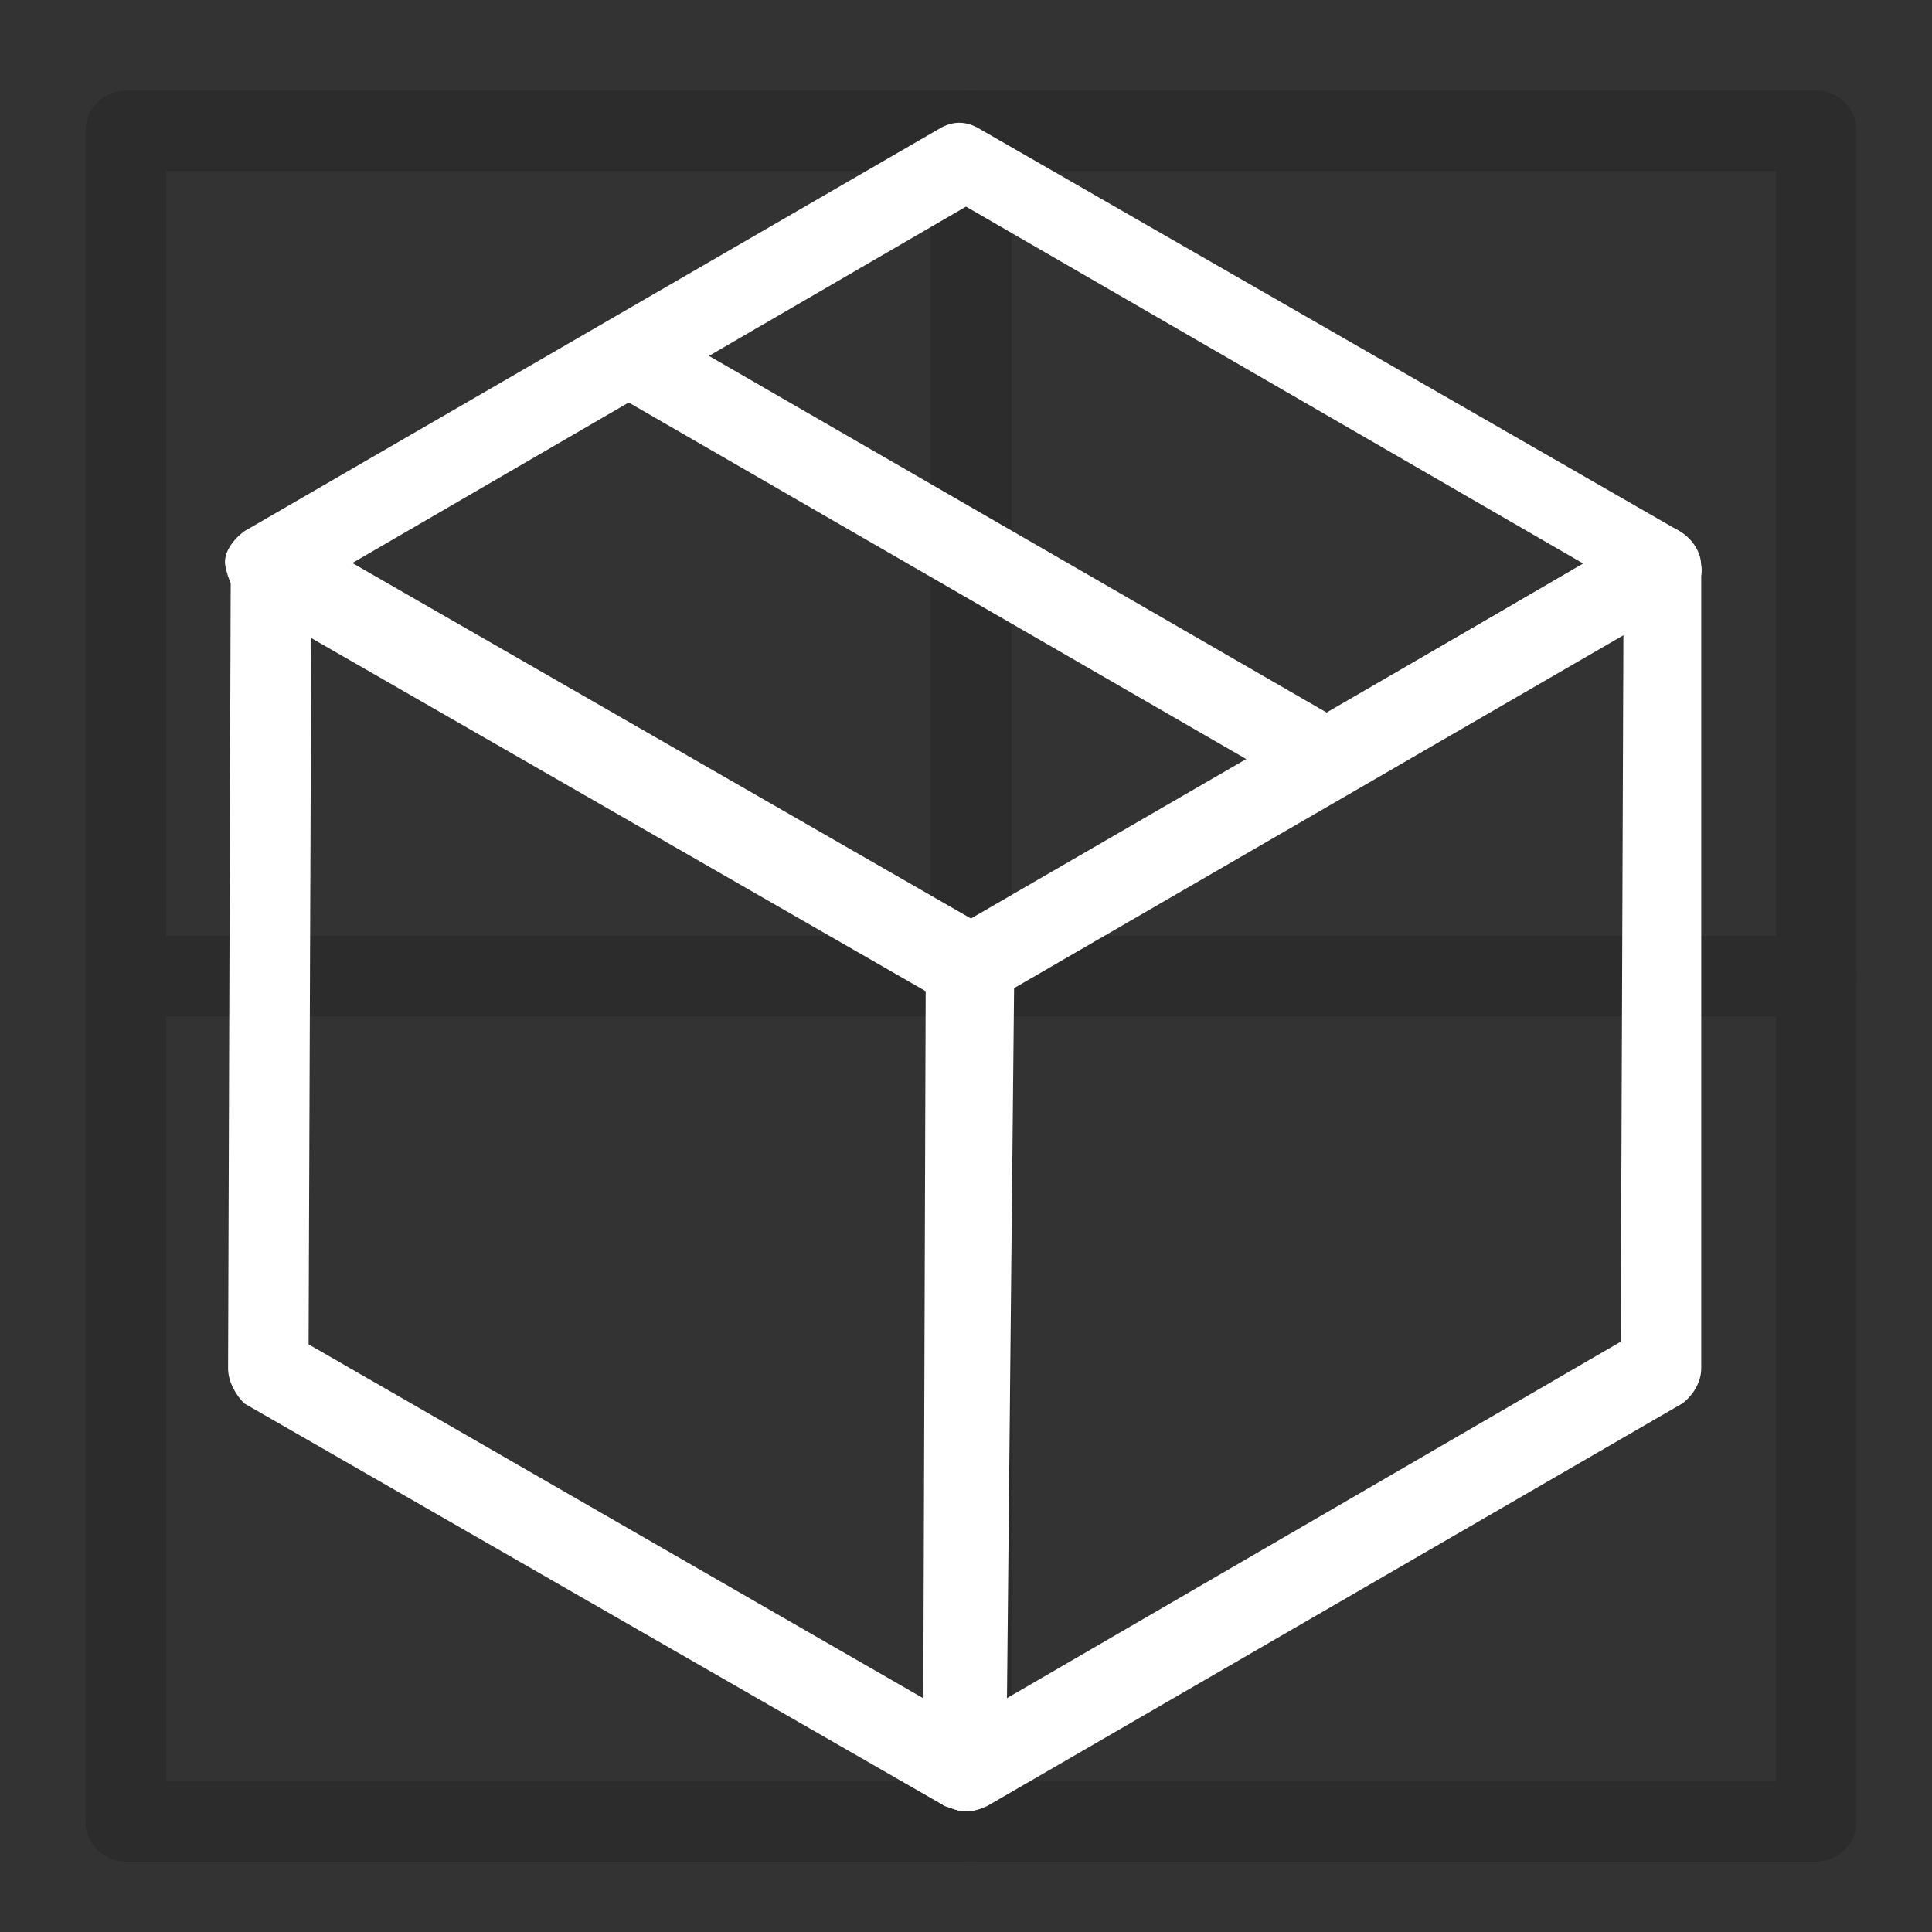
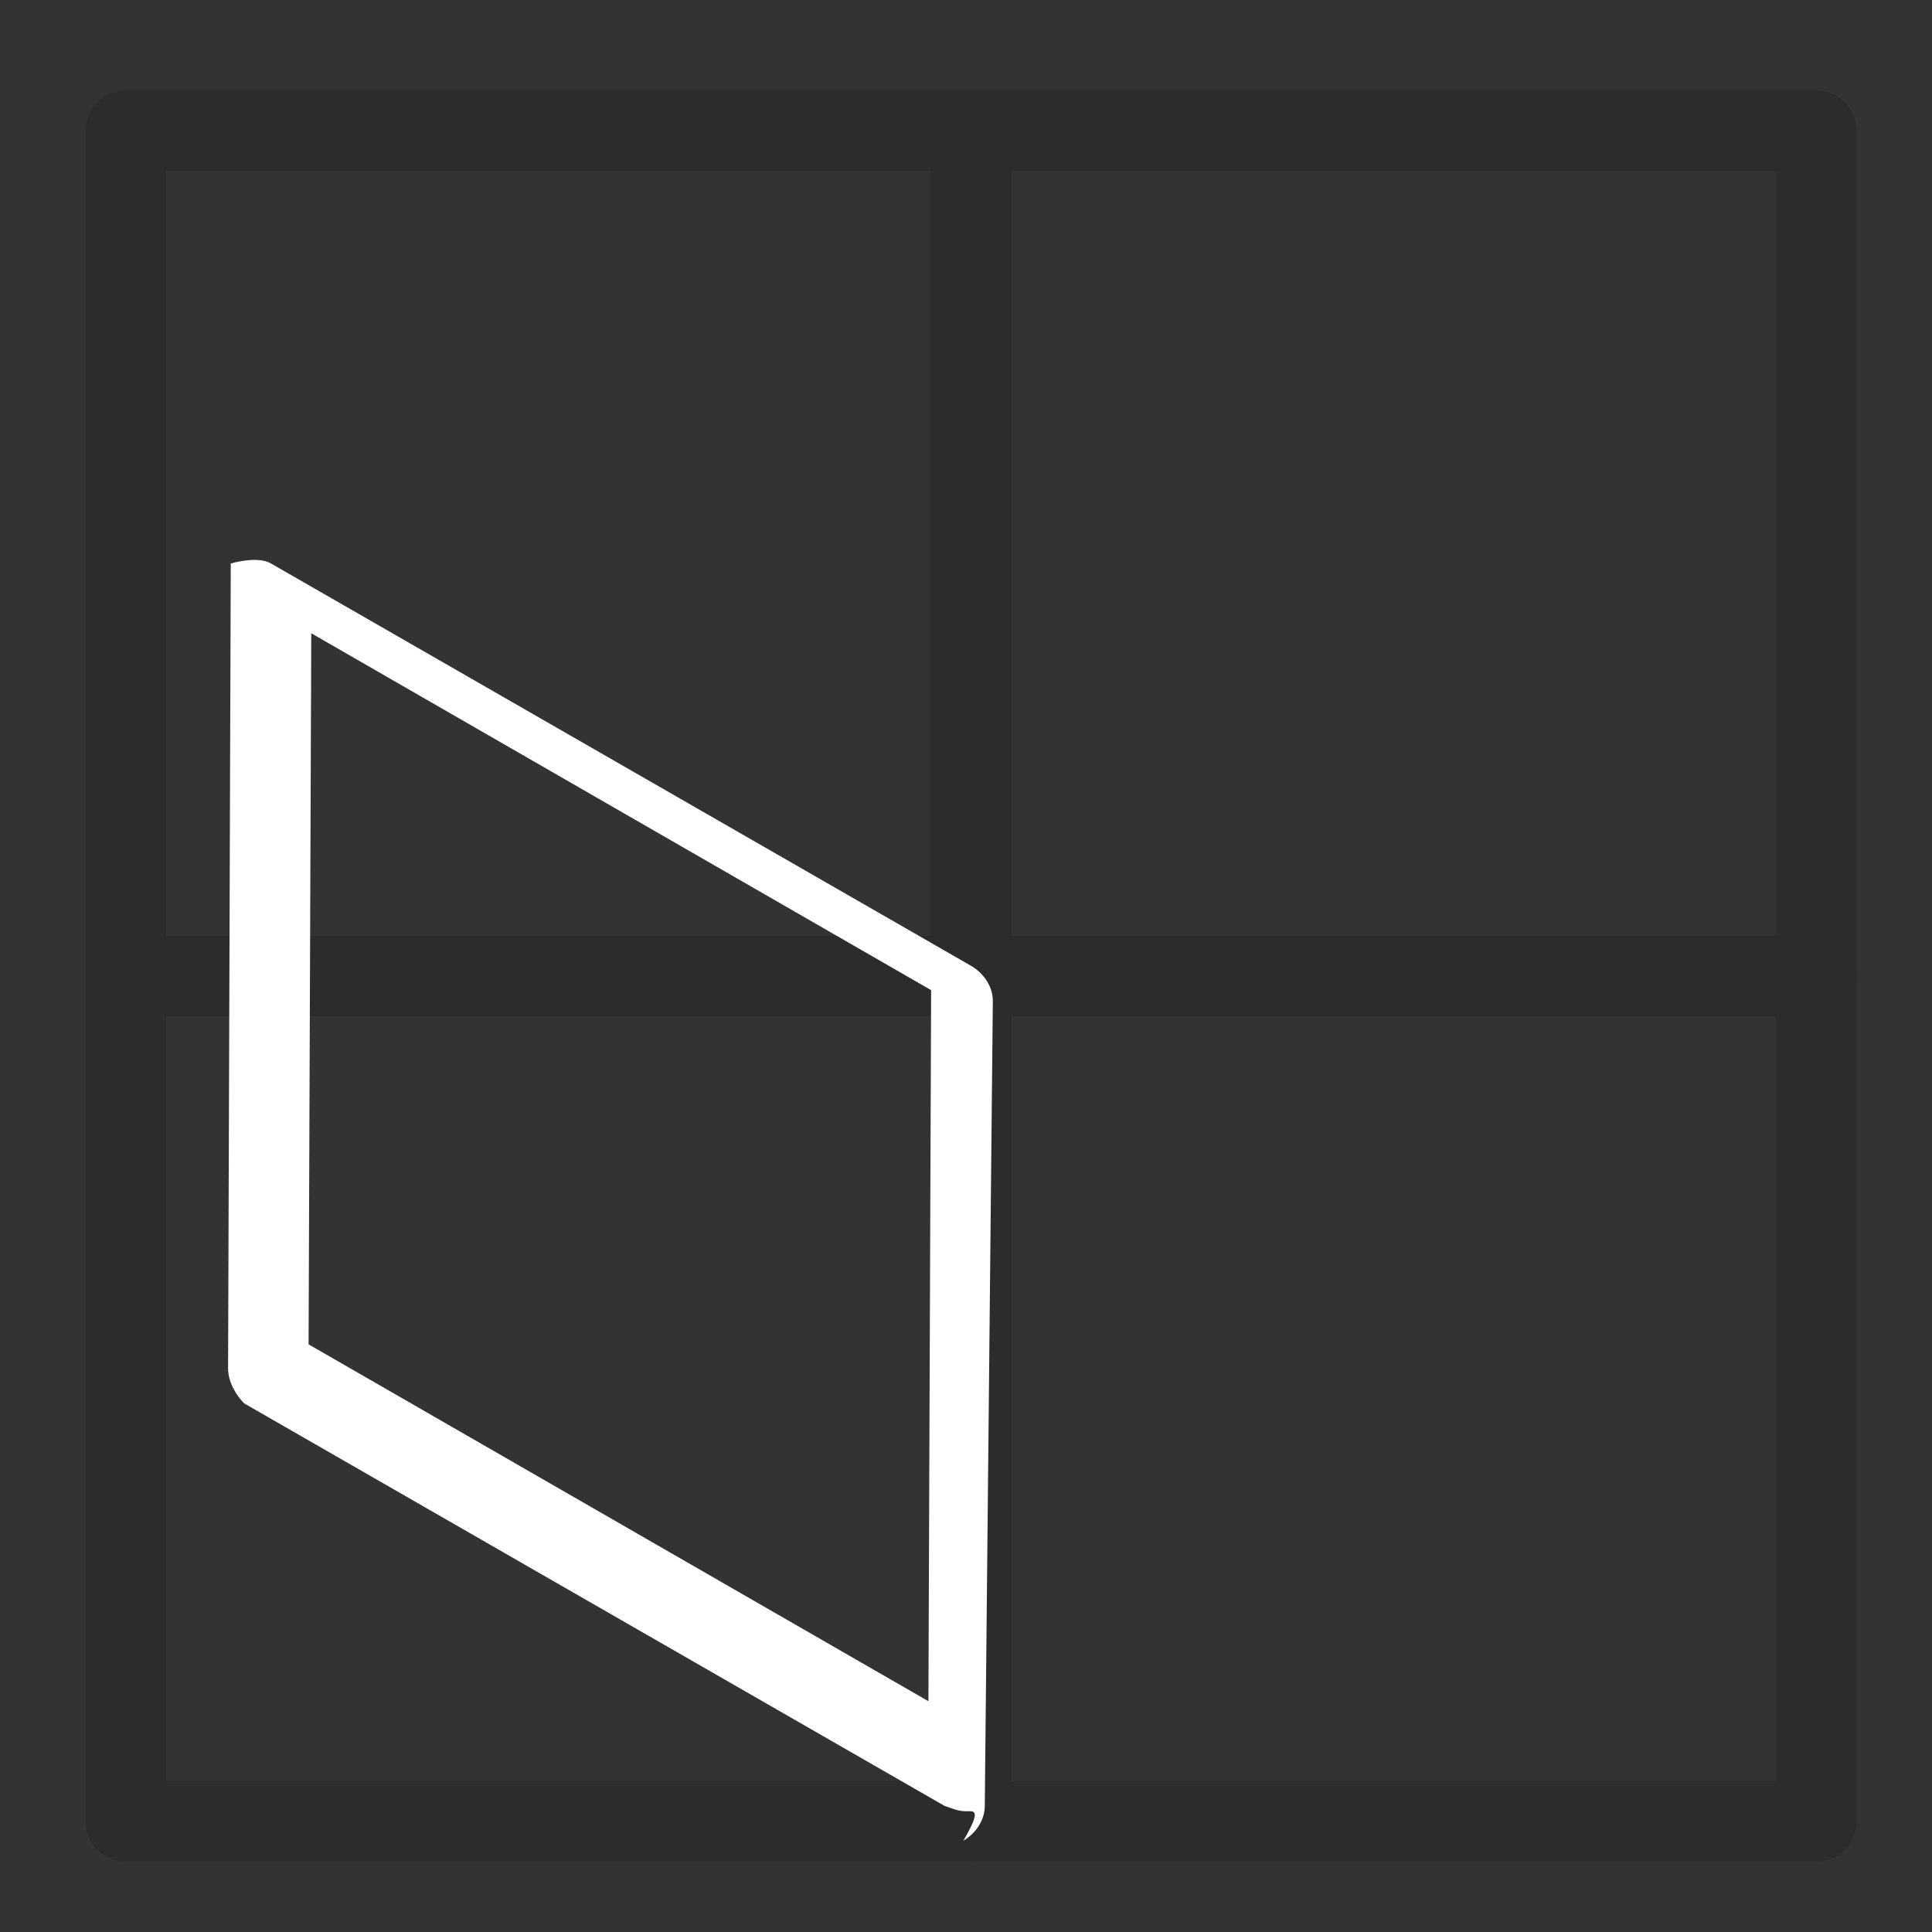
<svg xmlns="http://www.w3.org/2000/svg" xmlns:xlink="http://www.w3.org/1999/xlink" version="1.1" id="图层_1" x="0px" y="0px" viewBox="0 0 72 72" style="enable-background:new 0 0 72 72;" xml:space="preserve">
  <rect x="0" y="0" width="72" height="72" fill="#333333" stroke="none" />
  <style type="text/css">
	.st0{fill:none;stroke:#2C2C2C;stroke-width:3;stroke-linejoin:round;stroke-miterlimit:10;}
	.st1{display:none;fill:#CEC9C8;}
	.st2{fill:#FFFFFF;}
	.st3{display:none;fill:#2C2C2C;}
</style>
  <symbol id="正方体方格" viewBox="-33 -33 66 66">
    <rect x="-31.5" class="st0" width="31.5" height="31.5" />
    <rect class="st0" width="31.5" height="31.5" />
    <rect x="-31.5" y="-31.5" class="st0" width="31.5" height="31.5" />
    <rect y="-31.5" class="st0" width="31.5" height="31.5" />
  </symbol>
-   <rect class="st1" width="72" height="72" />
  <use xlink:href="#正方体方格" width="66" height="66" x="-33" y="-33" transform="matrix(1 0 0 -1 36.188 36.375)" style="display:none;overflow:visible;" />
  <g>
    <g>
      <g>
-         <path class="st2" d="M36,67.5c-0.3,0-0.5-0.1-0.8-0.2l-26.1-15C8.8,52,8.5,51.5,8.5,51l0.1-30c0-0.5,0.3-1,0.8-1.3s1-0.3,1.5,0     l26.1,15c0.5,0.3,0.8,0.8,0.8,1.3l-0.3,30c0,0.5-0.3,1-0.8,1.3C36.6,67.4,36.3,67.5,36,67.5z M11.5,50.1l23.1,13.3l0.1-26.5     L11.6,23.6L11.5,50.1z" />
+         <path class="st2" d="M36,67.5c-0.3,0-0.5-0.1-0.8-0.2l-26.1-15C8.8,52,8.5,51.5,8.5,51l0.1-30s1-0.3,1.5,0     l26.1,15c0.5,0.3,0.8,0.8,0.8,1.3l-0.3,30c0,0.5-0.3,1-0.8,1.3C36.6,67.4,36.3,67.5,36,67.5z M11.5,50.1l23.1,13.3l0.1-26.5     L11.6,23.6L11.5,50.1z" />
      </g>
      <g>
-         <path class="st2" d="M36,67.5c-0.3,0-0.5-0.1-0.8-0.2c-0.5-0.3-0.8-0.8-0.8-1.3l0.1-29.9c0-0.5,0.3-1,0.7-1.3l25.9-15     c0.5-0.3,1-0.3,1.5,0s0.8,0.8,0.8,1.3l0,29.9c0,0.5-0.3,1-0.7,1.3l-25.9,15C36.6,67.4,36.3,67.5,36,67.5z M37.6,36.9l-0.1,26.4     L60.4,50l0.1-26.5L37.6,36.9z" />
-       </g>
+         </g>
      <g>
-         <path class="st2" d="M36.1,37.6c-0.3,0-0.5-0.1-0.8-0.2l-26.1-15c-0.5-0.3-0.7-0.8-0.8-1.3s0.3-1,0.7-1.3L35,4.8     c0.5-0.3,1-0.3,1.5,0l26.1,15c0.5,0.3,0.7,0.8,0.8,1.3s-0.3,1-0.7,1.3l-25.9,15C36.7,37.5,36.4,37.6,36.1,37.6z M13.1,21     l23.1,13.3L59,21L36,7.7L13.1,21z" />
-       </g>
+         </g>
    </g>
    <g>
-       <rect x="35" y="5.8" transform="matrix(0.5 -0.866 0.866 0.5 0.235 42.023)" class="st2" width="3" height="30.1" />
-     </g>
+       </g>
  </g>
-   <rect x="26" y="2.6" class="st3" width="9.3" height="63" />
</svg>